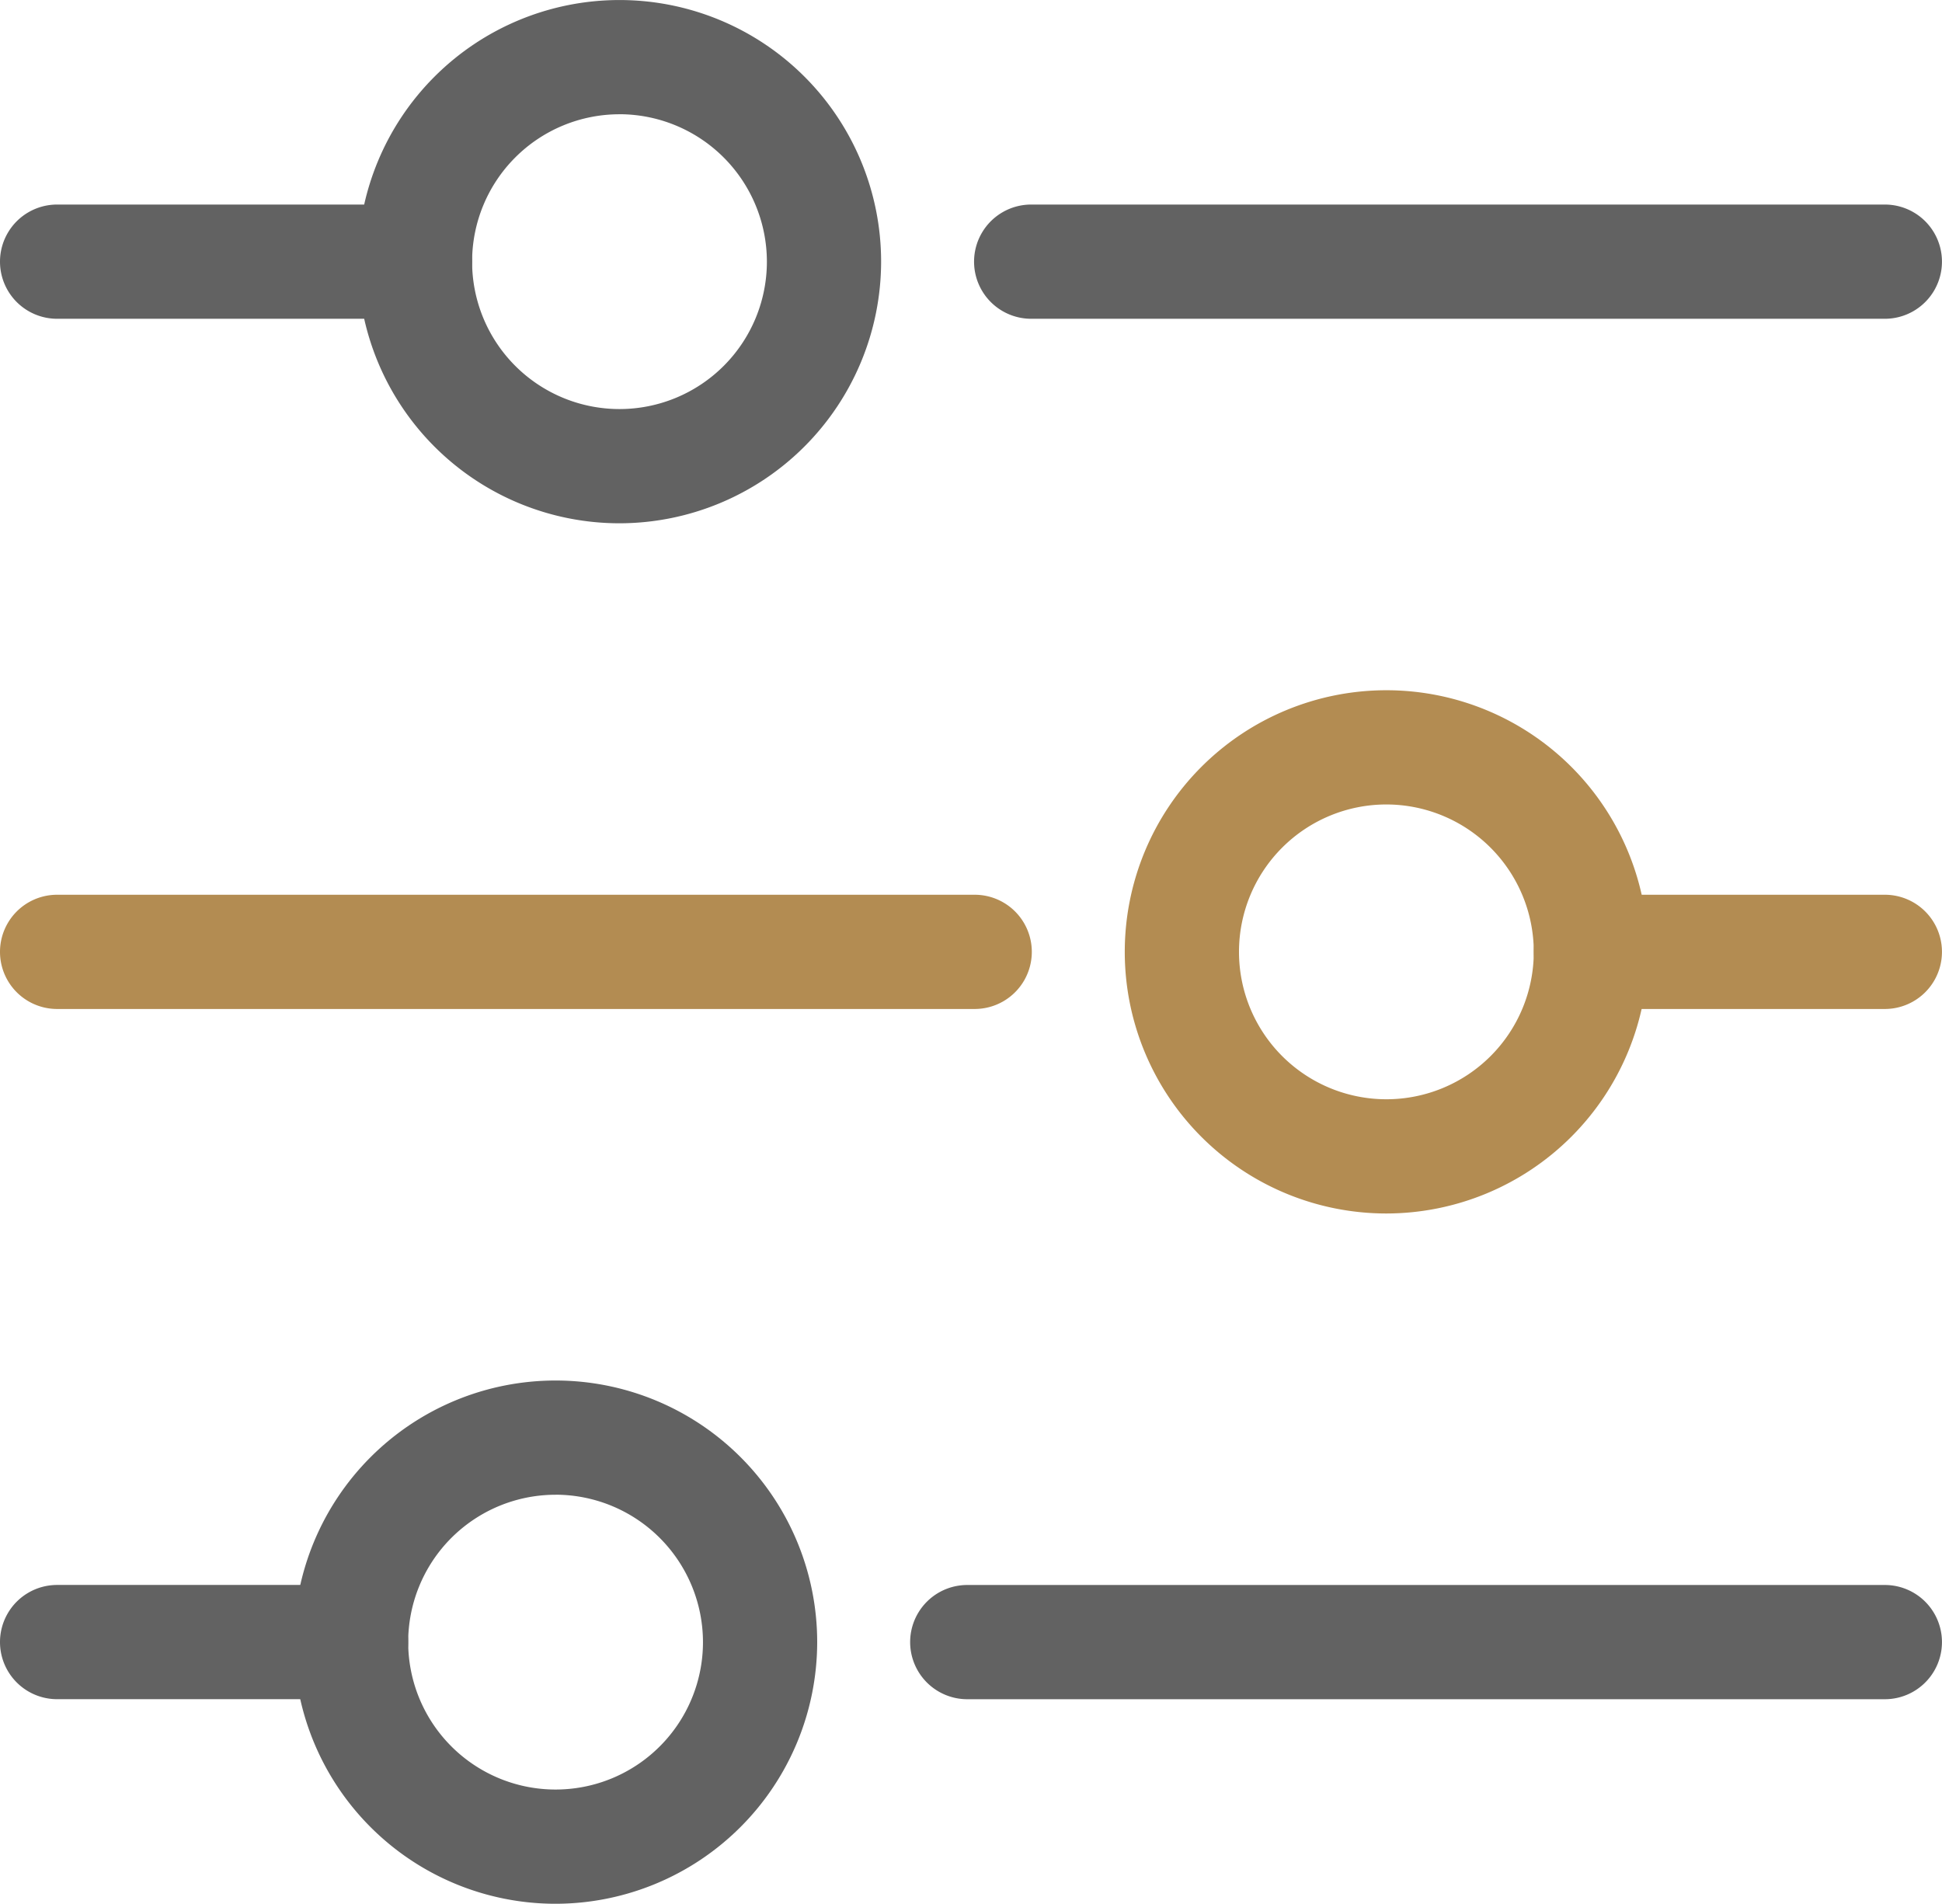
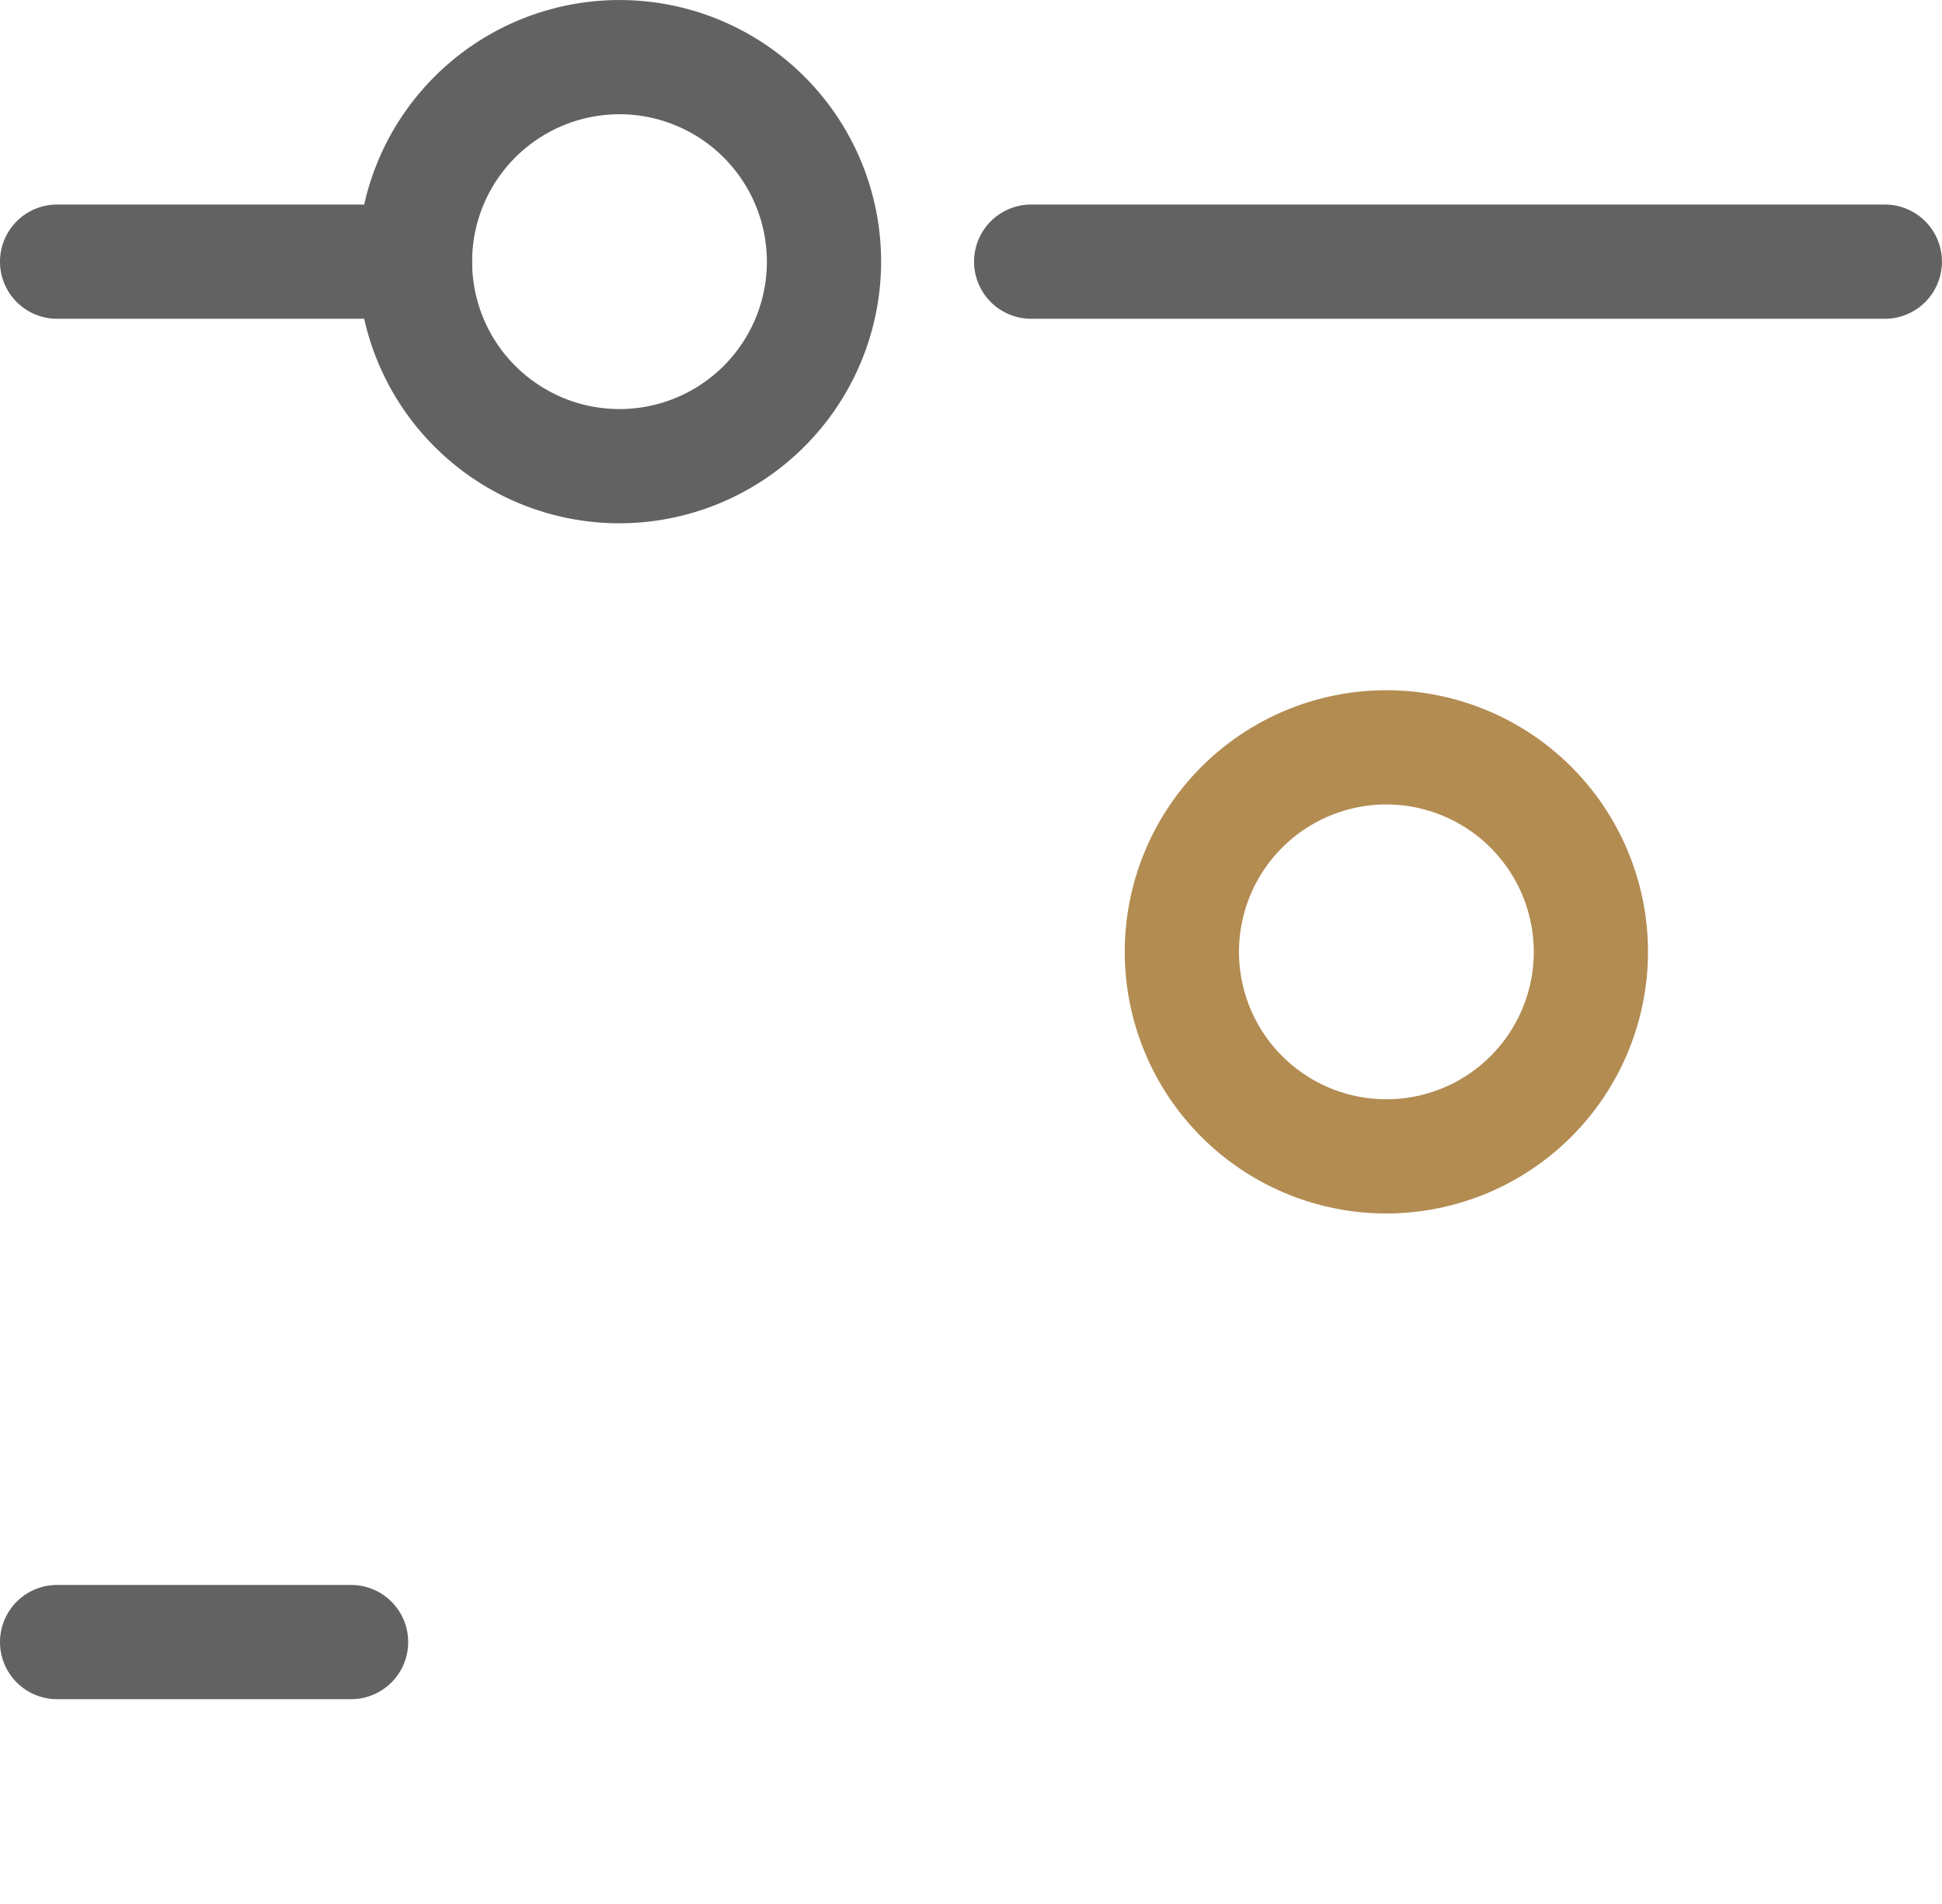
<svg xmlns="http://www.w3.org/2000/svg" width="52.229" height="51.198" viewBox="0 0 52.229 51.198">
  <g id="Group_3696" data-name="Group 3696" transform="translate(0 -4.503)">
    <path id="Path_15732" data-name="Path 15732" d="M11.161,55.659H1.536a1.536,1.536,0,1,1,0-3.072h9.625a1.536,1.536,0,1,1,0,3.072Z" transform="translate(0 -42.583)" fill="#626262" />
    <path id="Path_15733" data-name="Path 15733" d="M91.172,18.576a7.036,7.036,0,1,1,7.036-7.036A7.044,7.044,0,0,1,91.172,18.576Zm0-11a3.964,3.964,0,1,0,3.964,3.964A3.969,3.969,0,0,0,91.172,7.575Z" transform="translate(-74.511)" fill="#626262" />
    <path id="Path_15734" data-name="Path 15734" d="M253.5,55.659H230.541a1.536,1.536,0,1,1,0-3.072H253.5a1.536,1.536,0,0,1,0,3.072Z" transform="translate(-202.808 -42.583)" fill="#626262" />
    <path id="Path_15735" data-name="Path 15735" d="M271.465,180.846a7.036,7.036,0,1,1,7.036-7.036A7.044,7.044,0,0,1,271.465,180.846Zm0-11a3.964,3.964,0,1,0,3.964,3.964A3.968,3.968,0,0,0,271.465,169.846Z" transform="translate(-234.179 -143.708)" fill="#b38c52" />
-     <path id="Path_15736" data-name="Path 15736" d="M26.214,217.922H1.536a1.536,1.536,0,1,1,0-3.072H26.214a1.536,1.536,0,1,1,0,3.072Z" transform="translate(0 -186.284)" fill="#b38c52" />
-     <path id="Path_15737" data-name="Path 15737" d="M370.029,217.922h-7.906a1.536,1.536,0,1,1,0-3.072h7.906a1.536,1.536,0,1,1,0,3.072Z" transform="translate(-319.337 -186.284)" fill="#b38c52" />
-     <path id="Path_15738" data-name="Path 15738" d="M76.149,343.11a7.036,7.036,0,1,1,7.036-7.037A7.044,7.044,0,0,1,76.149,343.11Zm0-11a3.964,3.964,0,1,0,3.964,3.963A3.968,3.968,0,0,0,76.149,332.109Z" transform="translate(-61.207 -287.408)" fill="#626262" />
-     <path id="Path_15739" data-name="Path 15739" d="M240.193,380.186H215.515a1.536,1.536,0,1,1,0-3.072h24.678a1.536,1.536,0,0,1,0,3.072Z" transform="translate(-189.501 -329.985)" fill="#626262" />
-     <path id="Path_15740" data-name="Path 15740" d="M9.442,380.185H1.536a1.536,1.536,0,0,1,0-3.072H9.442a1.536,1.536,0,0,1,0,3.072Z" transform="translate(0 -329.985)" fill="#626262" />
+     <path id="Path_15740" data-name="Path 15740" d="M9.442,380.185H1.536a1.536,1.536,0,0,1,0-3.072H9.442a1.536,1.536,0,0,1,0,3.072" transform="translate(0 -329.985)" fill="#626262" />
  </g>
</svg>